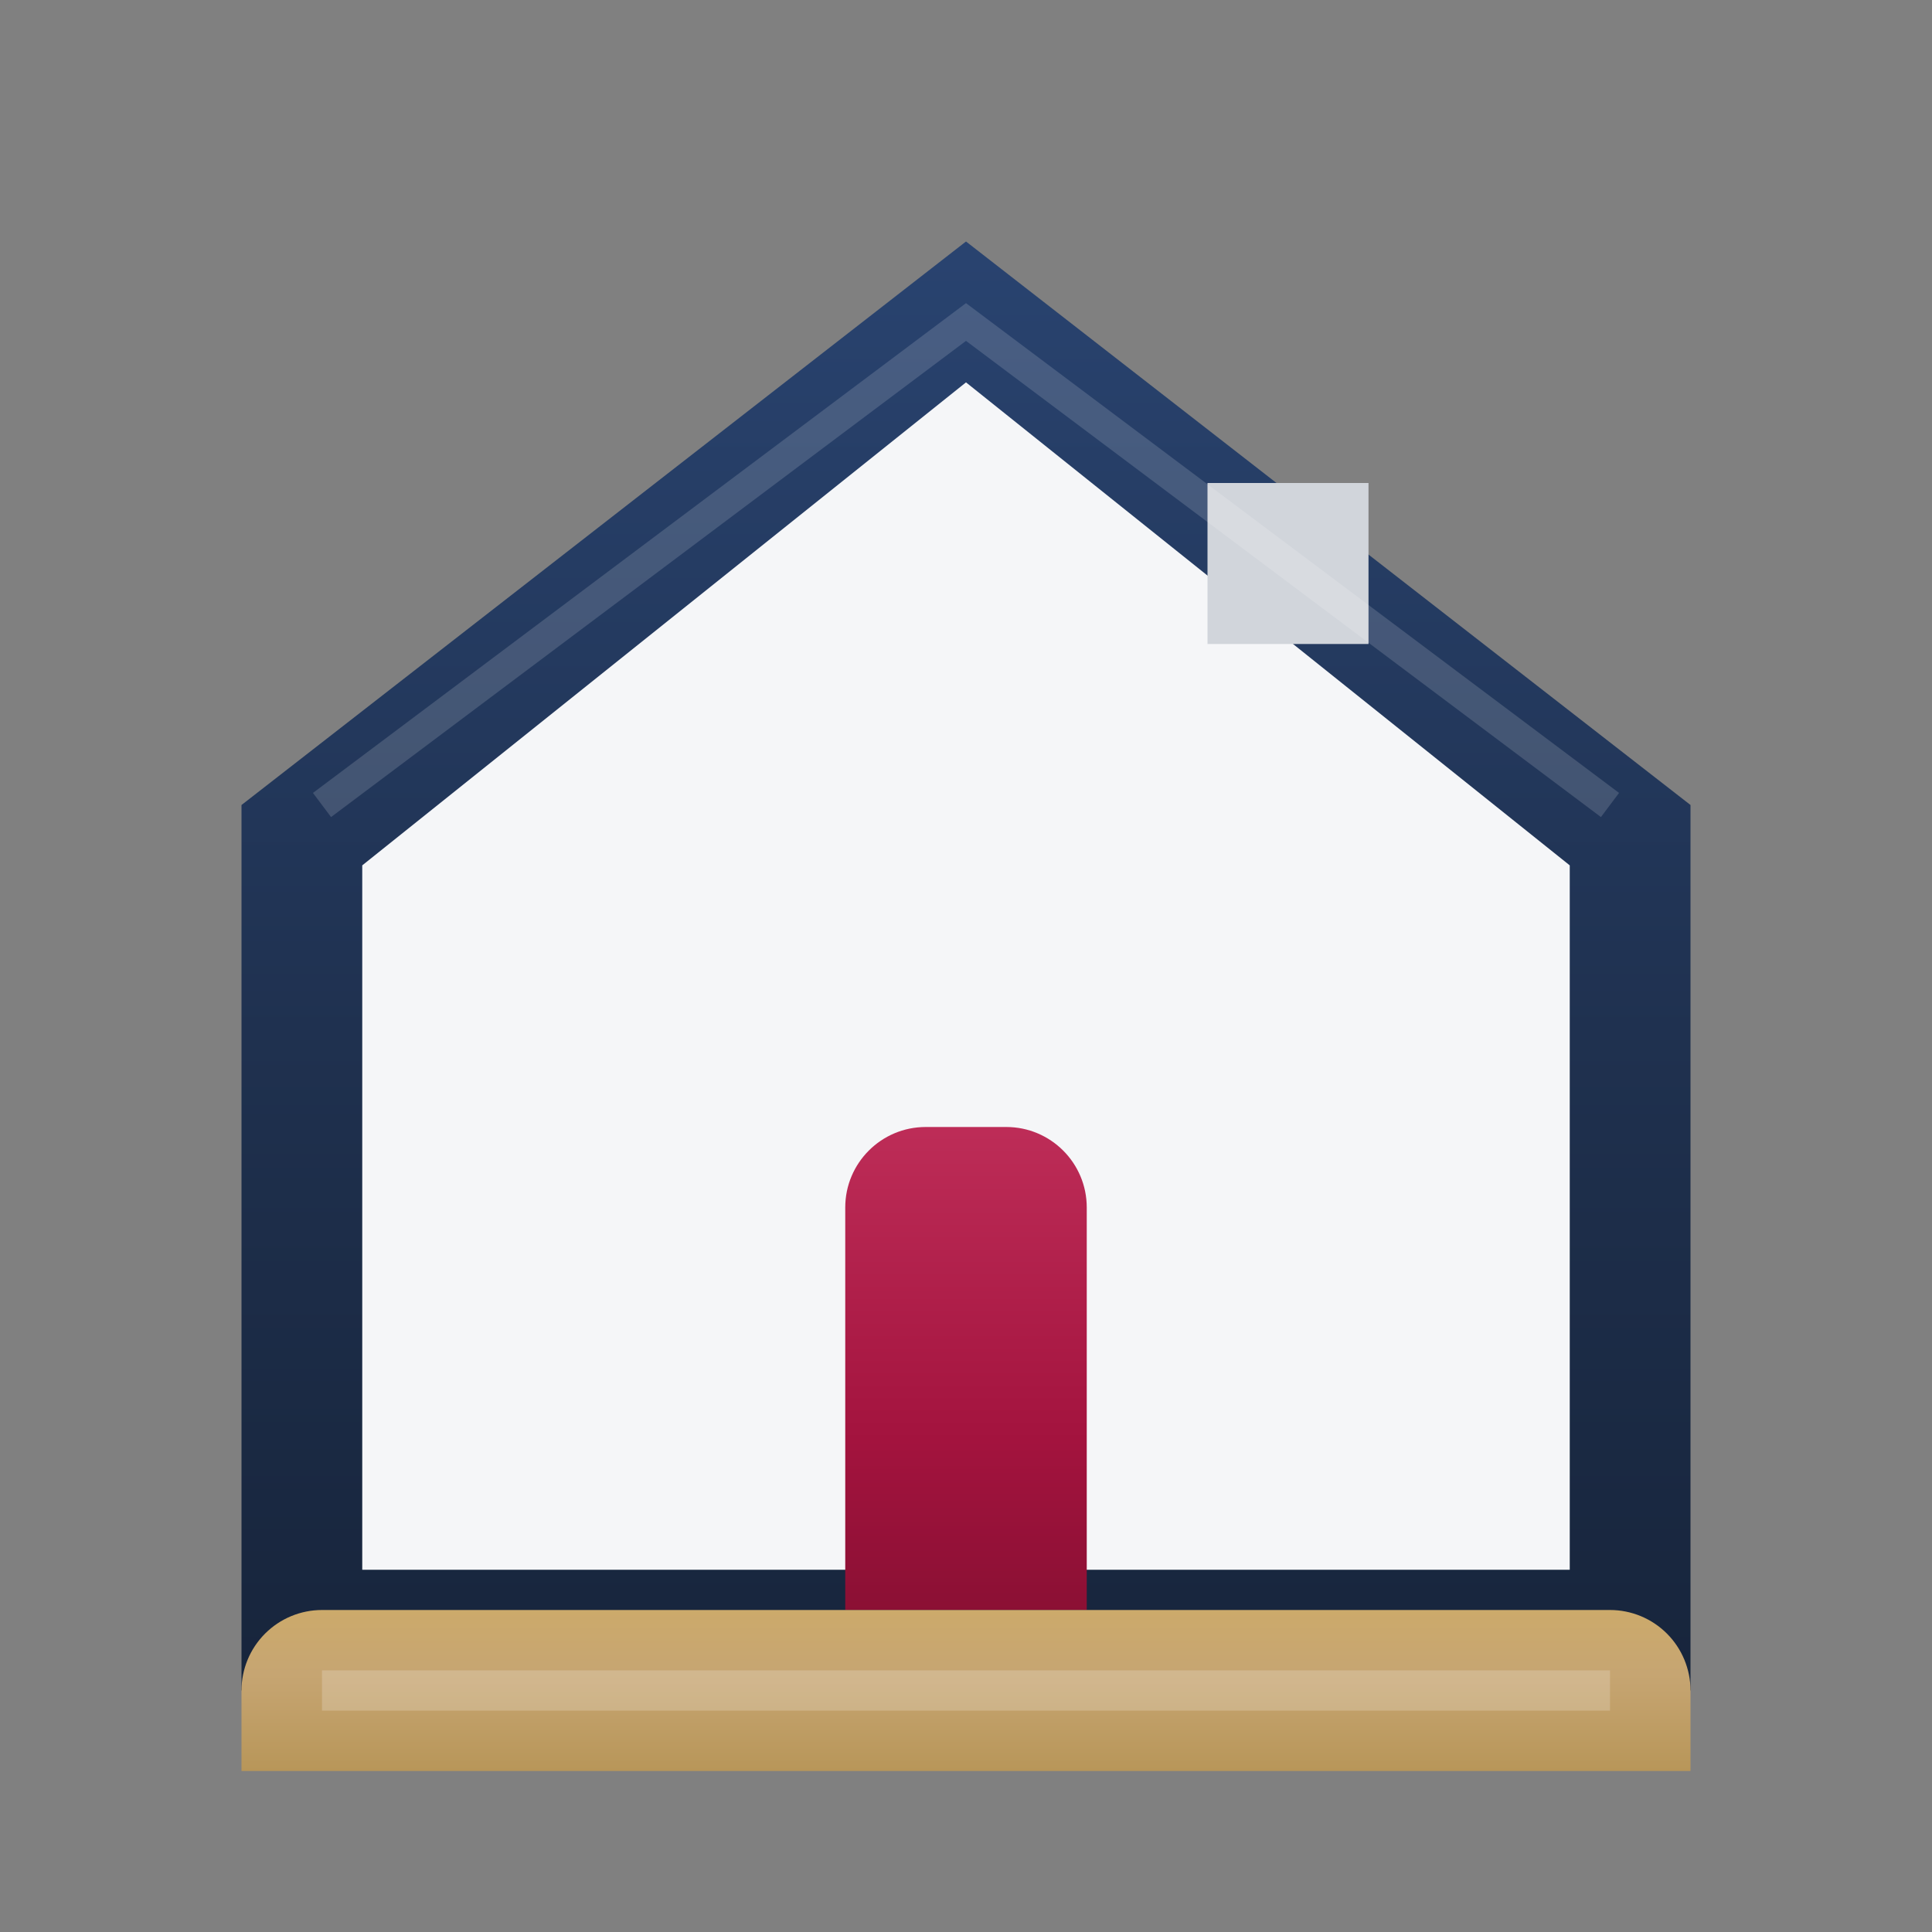
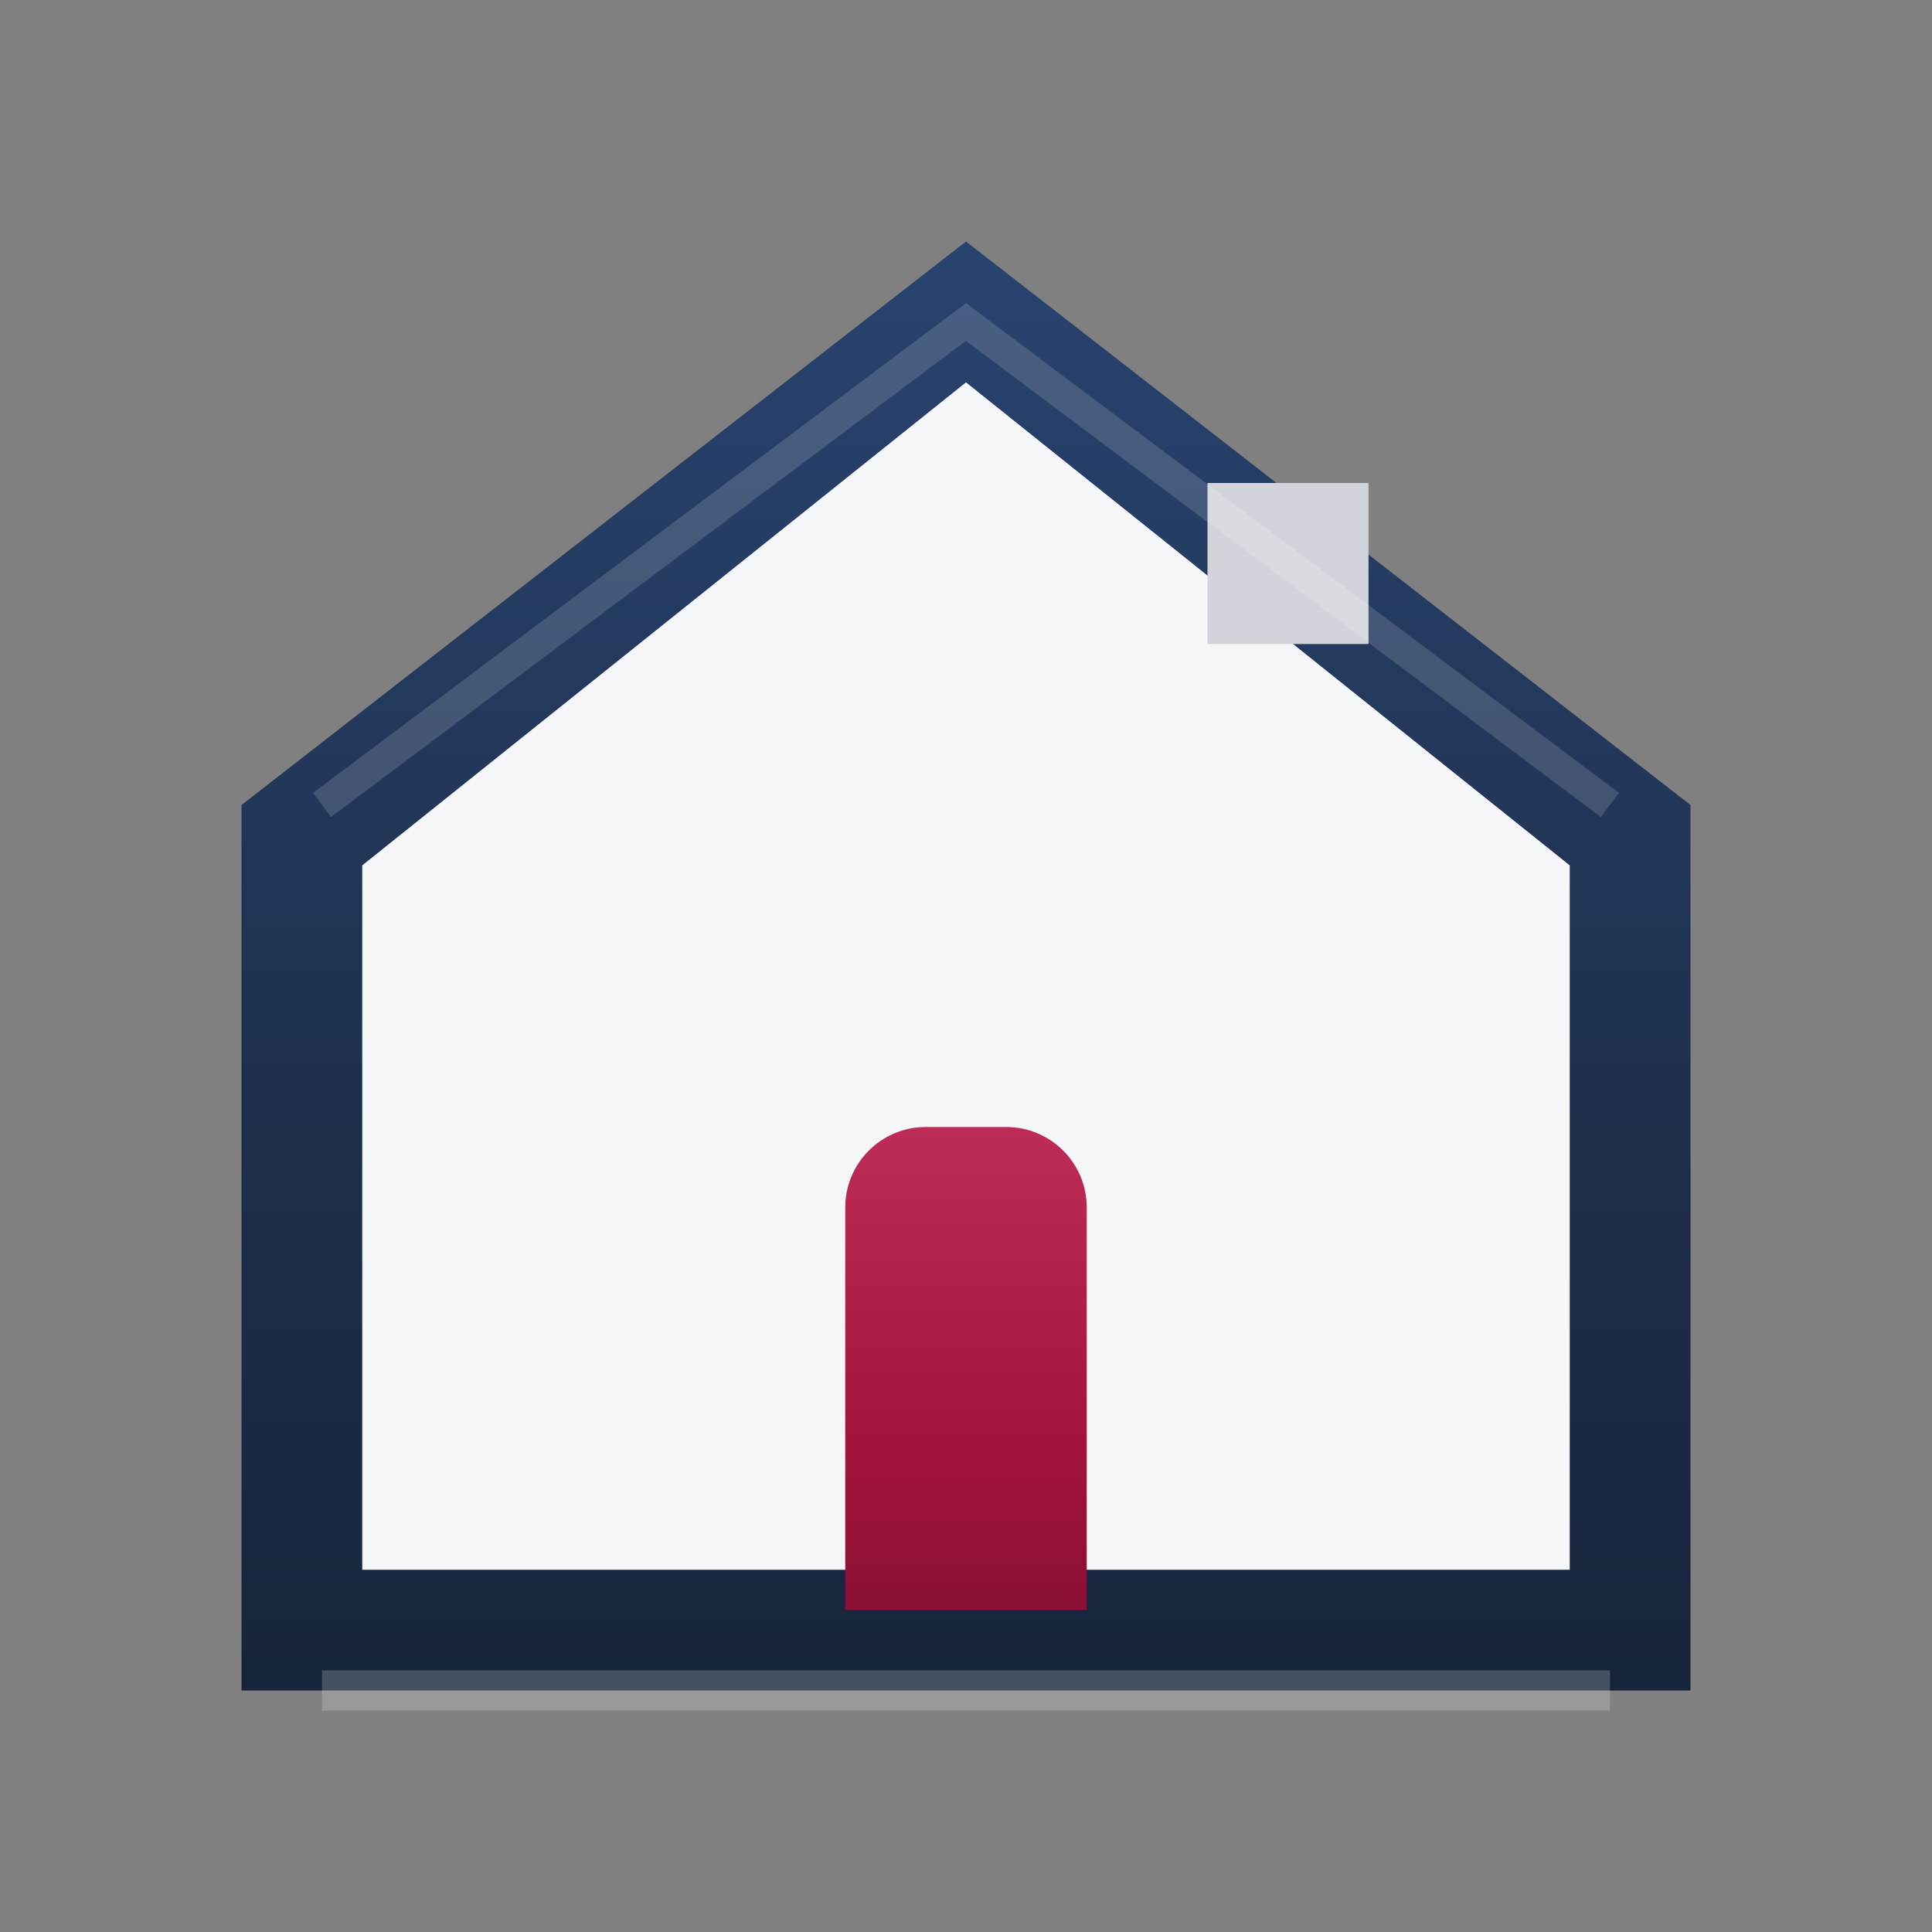
<svg xmlns="http://www.w3.org/2000/svg" width="48" height="48" viewBox="0 0 48 48" fill="none">
  <rect x="0" y="0" width="48" height="48" fill="#808080" stroke="none" />
  <path d="M24 6L6 20V42H42V20L24 6Z" fill="url(#paint0_linear_86_85)" />
  <path d="M24 9.5L9 21.5V39H39V21.5L24 9.5Z" fill="#F5F6F8" />
  <path d="M21 40V30C21 28.895 21.895 28 23 28H25C26.105 28 27 28.895 27 30V40H21Z" fill="url(#paint1_linear_86_85)" />
-   <path d="M8 40H40C40.53 40 41.039 40.211 41.414 40.586C41.789 40.961 42 41.47 42 42V44H6V42C6 41.47 6.211 40.961 6.586 40.586C6.961 40.211 7.47 40 8 40Z" fill="url(#paint2_linear_86_85)" />
  <path d="M34 16H30V12H34V16Z" fill="#D1D5DB" />
  <path d="M40 20L24 8L8 20" stroke="white" stroke-opacity="0.15" stroke-width="0.75" />
  <path d="M8 42H40" stroke="white" stroke-opacity="0.2" />
  <defs>
    <linearGradient id="paint0_linear_86_85" x1="24" y1="4" x2="24" y2="44" gradientUnits="userSpaceOnUse">
      <stop stop-color="#2A4573" />
      <stop offset="0.6" stop-color="#1E2F4C" />
      <stop offset="1" stop-color="#162339" />
    </linearGradient>
    <linearGradient id="paint1_linear_86_85" x1="24" y1="26" x2="24" y2="40" gradientUnits="userSpaceOnUse">
      <stop stop-color="#C4335E" />
      <stop offset="0.7" stop-color="#A3133E" />
      <stop offset="1" stop-color="#8B1034" />
    </linearGradient>
    <linearGradient id="paint2_linear_86_85" x1="24" y1="38" x2="24" y2="44" gradientUnits="userSpaceOnUse">
      <stop stop-color="#D4B062" />
      <stop offset="0.6" stop-color="#C6A572" />
      <stop offset="1" stop-color="#B89659" />
    </linearGradient>
  </defs>
</svg>